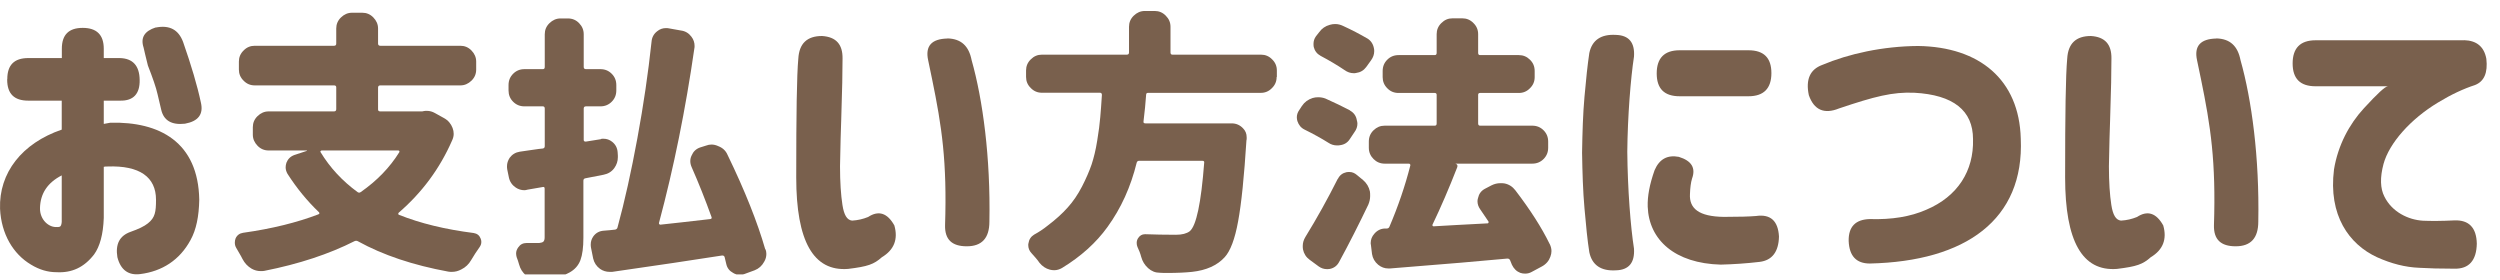
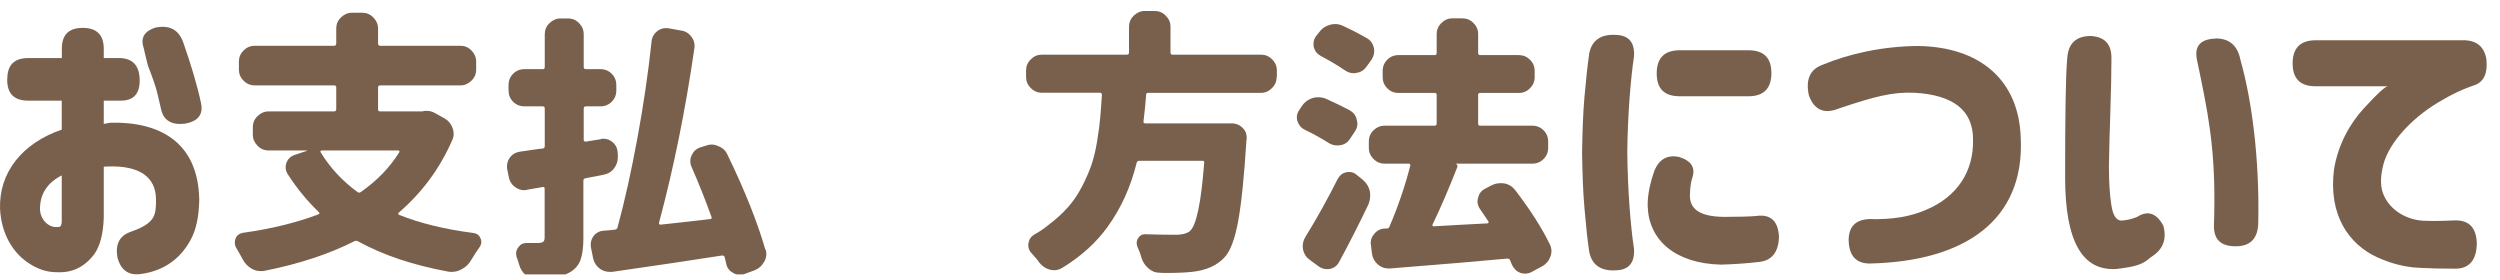
<svg xmlns="http://www.w3.org/2000/svg" width="205" height="23" viewBox="0 0 205 23" fill="none">
  <g clip-path="url(#clip0_2137_3453)">
    <path d="M0.598 6.489C0.598 5.328 1.165 4.761 2.326 4.761H5.071V3.996C5.071 2.853 5.638 2.286 6.781 2.286C7.924 2.286 8.509 2.853 8.509 3.996V4.761H9.823C10.885 4.788 11.434 5.382 11.452 6.543C11.479 7.704 10.93 8.271 9.868 8.253H8.509V10.161L9.049 10.062C13.081 9.963 16.258 11.646 16.339 16.38C16.312 17.739 16.096 18.828 15.628 19.674C14.737 21.33 13.288 22.248 11.506 22.473C10.543 22.599 9.895 22.149 9.625 21.087C9.454 20.025 9.796 19.332 10.714 19.008C11.353 18.783 11.83 18.558 12.127 18.315C12.721 17.847 12.793 17.37 12.793 16.38C12.793 14.526 11.461 13.554 8.815 13.653H8.662L8.509 13.68V17.865C8.464 19.224 8.185 20.214 7.717 20.862C6.898 21.924 5.89 22.392 4.621 22.32C3.928 22.32 3.235 22.122 2.542 21.699C1.084 20.835 0.103 19.197 0.004 17.118C-0.095 14.166 1.804 11.745 5.062 10.629V8.253H2.317C1.156 8.253 0.589 7.686 0.589 6.525V6.498L0.598 6.489ZM4.72 18.621C4.72 18.621 4.792 18.621 4.891 18.594C4.99 18.567 5.044 18.423 5.062 18.198V14.382C3.901 14.976 3.307 15.867 3.28 17.055C3.253 18.018 4.018 18.693 4.711 18.612L4.72 18.621ZM12.766 2.259C13.9 2.034 14.638 2.43 15.016 3.447C15.682 5.355 16.177 7.011 16.474 8.415C16.699 9.378 16.249 9.945 15.169 10.143C14.062 10.269 13.414 9.873 13.216 8.982L12.919 7.722C12.793 7.155 12.523 6.39 12.127 5.373L11.902 4.455L11.776 3.906C11.506 3.087 11.848 2.547 12.766 2.25V2.259Z" fill="#79604D" />
    <path d="M34.745 9.108C34.835 9.09 34.925 9.09 35.006 9.09C35.24 9.09 35.456 9.153 35.663 9.27L36.41 9.684C36.752 9.873 36.977 10.143 37.112 10.494C37.175 10.656 37.202 10.818 37.202 10.98C37.202 11.16 37.157 11.34 37.067 11.529C36.059 13.833 34.601 15.795 32.693 17.442C32.666 17.469 32.657 17.505 32.657 17.541C32.657 17.577 32.684 17.604 32.711 17.613C34.466 18.315 36.509 18.81 38.84 19.107C39.119 19.152 39.308 19.296 39.407 19.548C39.452 19.647 39.47 19.746 39.47 19.836C39.47 19.998 39.416 20.142 39.317 20.277C39.083 20.601 38.858 20.952 38.633 21.33C38.444 21.663 38.174 21.924 37.823 22.095C37.571 22.23 37.319 22.293 37.058 22.293C36.968 22.293 36.878 22.293 36.77 22.275C33.872 21.744 31.406 20.916 29.363 19.791C29.273 19.737 29.183 19.728 29.075 19.773C26.996 20.826 24.53 21.645 21.668 22.212C21.569 22.23 21.47 22.23 21.38 22.23C21.119 22.23 20.867 22.167 20.633 22.032C20.309 21.843 20.066 21.582 19.886 21.24C19.814 21.096 19.733 20.943 19.634 20.781C19.535 20.619 19.454 20.466 19.373 20.331C19.292 20.196 19.256 20.052 19.256 19.899C19.256 19.782 19.274 19.665 19.319 19.548C19.436 19.287 19.643 19.134 19.931 19.089C22.307 18.756 24.359 18.243 26.105 17.577C26.204 17.532 26.222 17.478 26.15 17.397C25.196 16.488 24.341 15.444 23.576 14.256C23.477 14.076 23.423 13.905 23.423 13.725C23.423 13.608 23.441 13.482 23.486 13.347C23.603 13.041 23.819 12.825 24.143 12.708L25.151 12.375C25.151 12.375 25.169 12.375 25.169 12.357C25.169 12.339 25.169 12.339 25.151 12.339H22.028C21.677 12.339 21.371 12.213 21.119 11.952C20.867 11.691 20.732 11.394 20.732 11.043V10.431C20.732 10.08 20.858 9.774 21.119 9.522C21.38 9.27 21.677 9.135 22.028 9.135H27.392C27.509 9.135 27.572 9.072 27.572 8.955V7.155C27.572 7.056 27.509 7.002 27.392 7.002H20.885C20.534 7.002 20.228 6.876 19.976 6.615C19.715 6.363 19.589 6.057 19.589 5.706V5.049C19.589 4.698 19.715 4.392 19.976 4.14C20.228 3.879 20.534 3.753 20.885 3.753H27.392C27.509 3.753 27.572 3.699 27.572 3.573V2.34C27.572 1.989 27.698 1.683 27.959 1.431C28.22 1.179 28.517 1.044 28.868 1.044H29.705C30.056 1.044 30.362 1.17 30.614 1.431C30.866 1.692 31.001 1.989 31.001 2.34V3.573C31.001 3.69 31.064 3.753 31.181 3.753H37.751C38.102 3.753 38.408 3.879 38.66 4.14C38.912 4.401 39.047 4.698 39.047 5.049V5.706C39.047 6.057 38.921 6.363 38.66 6.615C38.399 6.867 38.102 7.002 37.751 7.002H31.181C31.064 7.002 31.001 7.065 31.001 7.182V8.982C31.001 9.081 31.064 9.135 31.181 9.135H34.583C34.583 9.135 34.673 9.135 34.718 9.117L34.745 9.108ZM32.747 12.474C32.747 12.474 32.765 12.411 32.747 12.384C32.729 12.357 32.702 12.339 32.657 12.339H26.375C26.375 12.339 26.303 12.357 26.285 12.384C26.267 12.411 26.267 12.447 26.285 12.474C27.059 13.752 28.076 14.841 29.318 15.75C29.408 15.813 29.498 15.813 29.579 15.75C30.911 14.823 31.964 13.734 32.747 12.474Z" fill="#79604D" />
    <path d="M49.269 11.394C49.341 11.376 49.413 11.376 49.485 11.376C49.746 11.376 49.98 11.457 50.187 11.619C50.466 11.835 50.619 12.123 50.646 12.474L50.664 12.762V12.897C50.664 13.221 50.565 13.509 50.376 13.779C50.16 14.076 49.863 14.256 49.494 14.328C48.963 14.427 48.477 14.526 48.018 14.616C47.901 14.634 47.838 14.697 47.838 14.814V19.494C47.838 20.286 47.757 20.898 47.595 21.33C47.433 21.762 47.136 22.104 46.695 22.347C46.11 22.671 45.255 22.86 44.121 22.914H44.031C43.707 22.914 43.41 22.806 43.131 22.581C42.852 22.347 42.663 22.05 42.564 21.681C42.51 21.474 42.438 21.276 42.366 21.087C42.339 20.988 42.321 20.88 42.321 20.781C42.321 20.601 42.384 20.439 42.501 20.277C42.663 20.043 42.888 19.926 43.185 19.926H44.22C44.382 19.908 44.499 19.872 44.562 19.809C44.625 19.746 44.661 19.629 44.661 19.467V15.471C44.661 15.354 44.607 15.309 44.508 15.336L43.257 15.552C43.167 15.579 43.077 15.597 42.996 15.597C42.744 15.597 42.51 15.525 42.294 15.381C41.988 15.174 41.799 14.895 41.727 14.544L41.592 13.887C41.574 13.797 41.574 13.707 41.574 13.626C41.574 13.392 41.646 13.167 41.79 12.942C41.997 12.663 42.276 12.492 42.627 12.438C42.843 12.411 43.176 12.366 43.617 12.294C44.058 12.231 44.355 12.186 44.517 12.177C44.616 12.159 44.67 12.096 44.67 11.979V8.901C44.67 8.784 44.616 8.721 44.517 8.721H43.005C42.636 8.721 42.33 8.595 42.078 8.343C41.826 8.091 41.7 7.785 41.7 7.416V6.975C41.7 6.606 41.826 6.3 42.078 6.048C42.33 5.796 42.636 5.67 43.005 5.67H44.517C44.616 5.67 44.67 5.616 44.67 5.49V2.808C44.67 2.457 44.796 2.151 45.057 1.899C45.318 1.647 45.615 1.512 45.966 1.512H46.56C46.929 1.512 47.235 1.638 47.487 1.899C47.739 2.16 47.865 2.457 47.865 2.808V5.49C47.865 5.607 47.928 5.67 48.045 5.67H49.233C49.602 5.67 49.908 5.796 50.16 6.048C50.412 6.3 50.538 6.606 50.538 6.975V7.416C50.538 7.785 50.412 8.091 50.16 8.343C49.908 8.595 49.602 8.721 49.233 8.721H48.045C47.928 8.721 47.865 8.784 47.865 8.901V11.475C47.865 11.574 47.928 11.619 48.045 11.61L49.278 11.412L49.269 11.394ZM62.778 20.448C62.823 20.583 62.841 20.709 62.841 20.826C62.841 21.042 62.787 21.258 62.661 21.465C62.481 21.798 62.22 22.032 61.869 22.167L61.032 22.473C60.897 22.518 60.771 22.536 60.654 22.536C60.465 22.536 60.285 22.482 60.123 22.383C59.817 22.221 59.628 21.978 59.556 21.654C59.511 21.465 59.466 21.276 59.421 21.087C59.394 20.988 59.322 20.943 59.205 20.952C56.874 21.321 53.877 21.762 50.196 22.293H49.998C49.701 22.293 49.44 22.212 49.206 22.05C48.909 21.834 48.72 21.546 48.639 21.195L48.459 20.295C48.441 20.205 48.441 20.115 48.441 20.034C48.441 19.8 48.513 19.584 48.657 19.377C48.864 19.098 49.143 18.945 49.494 18.918C49.845 18.891 50.16 18.864 50.439 18.828C50.538 18.81 50.61 18.756 50.637 18.648C51.222 16.506 51.762 14.067 52.266 11.331C52.77 8.595 53.157 5.958 53.427 3.42C53.454 3.069 53.607 2.781 53.886 2.565C54.102 2.385 54.345 2.304 54.615 2.304C54.687 2.304 54.759 2.304 54.831 2.322L55.839 2.502C56.19 2.547 56.478 2.718 56.694 3.006C56.874 3.24 56.955 3.492 56.955 3.771C56.955 3.834 56.955 3.897 56.937 3.969C56.217 8.964 55.254 13.734 54.039 18.27C54.021 18.315 54.039 18.351 54.057 18.378C54.084 18.405 54.12 18.423 54.147 18.423C55.128 18.324 56.487 18.162 58.233 17.964C58.35 17.946 58.386 17.892 58.341 17.784C57.828 16.362 57.288 15.003 56.712 13.698C56.64 13.536 56.604 13.374 56.604 13.212C56.604 13.05 56.64 12.897 56.712 12.753C56.847 12.429 57.072 12.213 57.396 12.096L57.882 11.943C58.044 11.88 58.197 11.853 58.341 11.853C58.53 11.853 58.719 11.898 58.908 11.988C59.259 12.123 59.511 12.357 59.655 12.69C61.095 15.66 62.121 18.252 62.751 20.448H62.778Z" fill="#79604D" />
-     <path d="M67.406 2.952C68.567 3.024 69.107 3.645 69.089 4.806C69.089 5.769 69.062 7.425 68.981 9.801C68.954 10.62 68.909 11.88 68.882 13.635C68.882 14.949 68.954 15.984 69.08 16.803C69.206 17.622 69.449 18.045 69.872 18.09C70.34 18.063 70.763 17.964 71.186 17.793C72.05 17.226 72.77 17.469 73.337 18.486C73.661 19.62 73.31 20.493 72.32 21.087C71.654 21.681 71.159 21.852 69.548 22.05C66.695 22.275 65.291 19.773 65.291 14.553C65.291 9.333 65.336 6.192 65.462 4.806C65.534 3.564 66.182 2.952 67.406 2.952ZM77.693 3.15C78.809 3.177 79.448 3.771 79.673 4.932C80.591 8.172 81.23 12.924 81.131 18.171C81.131 19.53 80.51 20.196 79.277 20.196C78.044 20.196 77.468 19.629 77.495 18.468C77.666 13.248 77.225 10.35 76.433 6.498L76.109 4.941C75.857 3.78 76.379 3.186 77.693 3.159V3.15Z" fill="#79604D" />
    <path d="M104.684 6.318C104.684 6.669 104.558 6.975 104.297 7.227C104.045 7.488 103.739 7.614 103.388 7.614H94.136C94.037 7.614 93.983 7.668 93.983 7.767C93.938 8.424 93.866 9.162 93.767 9.963C93.749 10.062 93.803 10.116 93.92 10.116H100.994C101.363 10.116 101.669 10.251 101.921 10.512C102.128 10.719 102.227 10.962 102.227 11.259V11.412C102.227 11.412 102.209 11.475 102.209 11.502C102.02 14.49 101.795 16.704 101.525 18.153C101.264 19.593 100.895 20.574 100.427 21.087C99.815 21.762 98.915 22.167 97.745 22.293C97.232 22.347 96.548 22.383 95.702 22.383C95.513 22.383 95.306 22.383 95.09 22.365C94.739 22.365 94.424 22.239 94.145 21.987C93.866 21.735 93.677 21.429 93.578 21.06C93.506 20.781 93.398 20.511 93.272 20.25C93.227 20.151 93.209 20.034 93.209 19.917C93.209 19.782 93.245 19.656 93.317 19.539C93.452 19.323 93.641 19.206 93.884 19.206H93.929C94.676 19.233 95.513 19.251 96.431 19.251C96.926 19.251 97.304 19.152 97.556 18.963C98.096 18.522 98.492 16.65 98.744 13.338C98.762 13.239 98.708 13.185 98.591 13.185H93.407C93.308 13.185 93.236 13.239 93.209 13.338C92.723 15.318 91.931 17.073 90.815 18.612C89.888 19.899 88.646 21.024 87.08 21.978C86.873 22.095 86.666 22.158 86.441 22.158C86.324 22.158 86.207 22.14 86.09 22.113C85.748 22.023 85.469 21.834 85.235 21.546C85.145 21.411 85.046 21.285 84.929 21.15C84.812 21.015 84.695 20.889 84.578 20.754C84.398 20.565 84.317 20.34 84.317 20.097C84.317 20.052 84.317 19.998 84.335 19.944C84.38 19.638 84.533 19.404 84.794 19.242C85.19 19.026 85.559 18.783 85.892 18.513C86.549 18.018 87.107 17.514 87.548 17.019C87.998 16.524 88.385 15.948 88.727 15.291C89.06 14.643 89.321 14.04 89.51 13.491C89.69 12.942 89.852 12.294 89.969 11.547C90.095 10.8 90.176 10.152 90.221 9.612C90.266 9.117 90.311 8.505 90.356 7.785C90.356 7.668 90.302 7.605 90.203 7.605H85.433C85.082 7.605 84.776 7.479 84.524 7.218C84.263 6.966 84.137 6.66 84.137 6.309V5.778C84.137 5.427 84.263 5.121 84.524 4.869C84.785 4.608 85.082 4.482 85.433 4.482H92.399C92.516 4.482 92.579 4.428 92.579 4.302V2.196C92.579 1.845 92.705 1.539 92.966 1.287C93.227 1.035 93.524 0.9 93.875 0.9H94.685C95.036 0.9 95.342 1.026 95.594 1.287C95.855 1.548 95.981 1.845 95.981 2.196V4.302C95.981 4.419 96.035 4.482 96.134 4.482H103.406C103.757 4.482 104.063 4.608 104.315 4.869C104.576 5.121 104.702 5.427 104.702 5.778V6.309L104.684 6.318Z" fill="#79604D" />
    <path d="M110.696 9.063C111.02 9.243 111.209 9.513 111.263 9.873C111.29 9.963 111.308 10.053 111.308 10.134C111.308 10.386 111.227 10.62 111.065 10.836L110.687 11.403C110.498 11.7 110.228 11.862 109.877 11.907C109.805 11.925 109.724 11.925 109.634 11.925C109.382 11.925 109.148 11.853 108.932 11.709C108.347 11.34 107.69 10.98 106.979 10.629C106.682 10.485 106.493 10.251 106.385 9.927C106.358 9.828 106.34 9.72 106.34 9.621C106.34 9.414 106.403 9.216 106.538 9.027L106.754 8.694C106.97 8.37 107.267 8.154 107.636 8.037C107.78 7.992 107.933 7.974 108.095 7.974C108.302 7.974 108.5 8.01 108.689 8.082C109.418 8.406 110.084 8.73 110.687 9.045L110.696 9.063ZM109.706 14.67C109.85 14.373 110.084 14.193 110.408 14.121C110.498 14.103 110.579 14.103 110.651 14.103C110.867 14.103 111.074 14.184 111.263 14.346L111.767 14.76C112.064 15.012 112.253 15.327 112.334 15.705C112.352 15.822 112.352 15.948 112.352 16.083C112.352 16.317 112.298 16.551 112.199 16.785C111.434 18.378 110.642 19.953 109.805 21.483C109.643 21.789 109.391 21.978 109.058 22.05C108.968 22.068 108.878 22.068 108.797 22.068C108.563 22.068 108.347 21.996 108.14 21.852L107.393 21.303C107.096 21.087 106.916 20.799 106.844 20.448C106.826 20.349 106.826 20.25 106.826 20.16C106.826 19.908 106.898 19.674 107.042 19.431C107.996 17.883 108.878 16.29 109.697 14.661L109.706 14.67ZM112.118 3.15C112.424 3.339 112.604 3.618 112.667 3.987C112.685 4.059 112.685 4.131 112.685 4.203C112.685 4.464 112.595 4.716 112.424 4.95L112.028 5.499C111.821 5.778 111.542 5.94 111.191 5.985C111.128 6.003 111.074 6.003 111.011 6.003C110.732 6.003 110.48 5.913 110.246 5.742C109.661 5.346 109.004 4.959 108.293 4.581C107.996 4.419 107.807 4.176 107.726 3.852C107.708 3.762 107.708 3.672 107.708 3.591C107.708 3.375 107.771 3.168 107.906 2.979L108.167 2.646C108.383 2.34 108.68 2.133 109.049 2.034C109.193 1.989 109.346 1.971 109.49 1.971C109.706 1.971 109.922 2.025 110.129 2.124C110.858 2.457 111.524 2.808 112.127 3.159L112.118 3.15ZM127.085 20.025C127.175 20.214 127.22 20.403 127.22 20.592C127.22 20.736 127.193 20.889 127.13 21.051C127.013 21.384 126.788 21.654 126.446 21.843L125.591 22.302C125.429 22.392 125.258 22.437 125.06 22.437C124.925 22.437 124.799 22.419 124.664 22.374C124.358 22.257 124.133 22.032 123.98 21.717C123.935 21.6 123.881 21.474 123.827 21.339C123.782 21.24 123.701 21.195 123.584 21.204C121.721 21.384 118.526 21.654 113.981 22.014H113.846C113.54 22.014 113.261 21.915 113.009 21.708C112.73 21.474 112.559 21.177 112.505 20.826L112.415 20.079C112.397 20.025 112.397 19.971 112.397 19.926C112.397 19.647 112.496 19.395 112.685 19.179C112.919 18.9 113.207 18.756 113.54 18.738H113.72C113.819 18.738 113.9 18.684 113.936 18.585C114.656 16.902 115.223 15.228 115.646 13.572C115.664 13.545 115.646 13.509 115.628 13.473C115.601 13.437 115.565 13.419 115.538 13.419H113.54C113.189 13.419 112.883 13.293 112.631 13.041C112.379 12.789 112.244 12.483 112.244 12.114V11.61C112.244 11.241 112.37 10.935 112.631 10.683C112.892 10.431 113.189 10.305 113.54 10.305H117.653C117.752 10.305 117.806 10.251 117.806 10.125V7.776C117.806 7.677 117.752 7.623 117.653 7.623H114.683C114.314 7.623 114.008 7.497 113.756 7.236C113.504 6.984 113.378 6.678 113.378 6.327V5.823C113.378 5.454 113.504 5.148 113.756 4.896C114.008 4.644 114.314 4.518 114.683 4.518H117.653C117.752 4.518 117.806 4.455 117.806 4.338V2.799C117.806 2.448 117.932 2.142 118.193 1.89C118.454 1.629 118.751 1.503 119.102 1.503H119.912C120.263 1.503 120.569 1.629 120.821 1.89C121.082 2.142 121.208 2.448 121.208 2.799V4.338C121.208 4.455 121.262 4.518 121.361 4.518H124.547C124.898 4.518 125.204 4.644 125.456 4.896C125.717 5.148 125.843 5.454 125.843 5.823V6.327C125.843 6.678 125.717 6.984 125.456 7.236C125.204 7.497 124.898 7.623 124.547 7.623H121.361C121.262 7.623 121.208 7.677 121.208 7.776V10.125C121.208 10.242 121.262 10.305 121.361 10.305H125.645C126.014 10.305 126.32 10.431 126.572 10.683C126.824 10.935 126.95 11.241 126.95 11.61V12.114C126.95 12.483 126.824 12.789 126.572 13.041C126.32 13.293 126.014 13.419 125.645 13.419H119.336C119.498 13.464 119.552 13.563 119.489 13.725C118.814 15.453 118.139 17.019 117.464 18.423C117.446 18.45 117.455 18.486 117.473 18.513C117.491 18.54 117.518 18.558 117.554 18.558C118.517 18.495 120.002 18.423 121.991 18.315C122.018 18.315 122.045 18.297 122.054 18.261C122.072 18.225 122.072 18.189 122.054 18.162C121.802 17.793 121.577 17.46 121.37 17.154C121.226 16.947 121.154 16.731 121.154 16.497C121.154 16.407 121.172 16.317 121.199 16.236C121.271 15.903 121.451 15.651 121.748 15.489L122.297 15.201C122.531 15.084 122.774 15.021 123.026 15.021C123.143 15.021 123.251 15.021 123.359 15.039C123.728 15.111 124.025 15.3 124.259 15.606C125.492 17.217 126.428 18.684 127.067 19.998L127.085 20.025Z" fill="#79604D" />
    <path d="M129.73 12.51C129.757 10.872 129.802 9.342 129.928 7.929C130.054 6.498 130.18 5.31 130.324 4.347C130.549 3.285 131.287 2.79 132.502 2.862C133.564 2.889 134.068 3.483 133.987 4.644C133.717 6.399 133.465 9.54 133.438 12.438C133.465 15.507 133.708 18.603 133.987 20.385C134.059 21.546 133.564 22.14 132.502 22.167C131.287 22.239 130.549 21.744 130.324 20.682C130.171 19.719 130.054 18.531 129.928 17.091C129.802 15.678 129.757 14.148 129.73 12.537V12.51ZM135.679 13.95C136.075 13.032 136.741 12.69 137.659 12.861C138.721 13.185 139.063 13.779 138.748 14.643C138.649 14.967 138.595 15.39 138.577 15.903C138.505 17.091 139.297 17.757 141.349 17.784C142.609 17.784 143.482 17.757 143.995 17.712C145.183 17.541 145.804 18.108 145.876 19.395C145.849 20.655 145.309 21.348 144.292 21.474C143.23 21.6 142.159 21.672 141.097 21.699C137.362 21.6 135.211 19.692 135.112 16.947C135.085 16.101 135.265 15.111 135.679 13.95ZM143.374 4.122C144.634 4.122 145.255 4.743 145.255 5.994C145.255 7.245 144.634 7.893 143.374 7.893H137.731C136.471 7.893 135.85 7.272 135.85 6.021C135.85 4.77 136.471 4.122 137.731 4.122H143.374Z" fill="#79604D" />
    <path d="M157.288 3.771C162.31 3.843 165.577 6.525 165.703 11.367C166 18.018 161.176 21.429 153.328 21.609C152.212 21.609 151.645 20.988 151.591 19.773C151.564 18.585 152.158 17.991 153.328 17.964C155.137 18.018 156.667 17.766 157.954 17.199C160.528 16.11 161.86 14.013 161.788 11.412C161.788 9.063 160.177 7.776 156.964 7.605C155.182 7.533 153.742 7.902 150.799 8.892C149.584 9.387 148.747 9.018 148.324 7.803C148.054 6.516 148.423 5.697 149.413 5.328C151.591 4.41 154.39 3.789 157.288 3.771Z" fill="#79604D" />
    <path d="M171.455 2.952C172.616 3.024 173.156 3.645 173.138 4.806C173.138 5.769 173.111 7.425 173.03 9.801C173.003 10.62 172.958 11.88 172.931 13.635C172.931 14.949 173.003 15.984 173.129 16.803C173.255 17.622 173.498 18.045 173.921 18.09C174.389 18.063 174.812 17.964 175.235 17.793C176.099 17.226 176.819 17.469 177.386 18.486C177.71 19.62 177.359 20.493 176.369 21.087C175.703 21.681 175.208 21.852 173.597 22.05C170.744 22.275 169.34 19.773 169.34 14.553C169.34 9.333 169.385 6.192 169.511 4.806C169.583 3.564 170.231 2.952 171.455 2.952ZM181.742 3.15C182.858 3.177 183.497 3.771 183.722 4.932C184.64 8.172 185.279 12.924 185.18 18.171C185.18 19.53 184.559 20.196 183.326 20.196C182.093 20.196 181.517 19.629 181.544 18.468C181.715 13.248 181.274 10.35 180.482 6.498L180.158 4.941C179.906 3.78 180.428 3.186 181.742 3.159V3.15Z" fill="#79604D" />
    <path d="M202.045 3.294C203.089 3.321 203.701 3.834 203.881 4.824C204.007 5.958 203.71 6.678 202.945 6.975C202.027 7.272 201.01 7.74 199.903 8.415C197.653 9.774 195.916 11.736 195.448 13.446C195.151 14.562 195.178 15.453 195.52 16.119C196.141 17.379 197.473 18.027 198.688 18.099C199.354 18.126 200.2 18.126 201.262 18.072C202.45 18.027 203.071 18.666 203.098 19.98C203.071 21.366 202.45 22.059 201.262 22.032C200.101 22.032 199.129 22.005 198.391 21.96C197.23 21.915 196.087 21.618 194.926 21.096C192.622 20.034 190.912 17.658 191.389 13.887C191.713 11.907 192.649 10.17 193.837 8.883C194.953 7.668 195.592 7.074 195.817 7.074H189.877C188.617 7.074 187.996 6.453 187.996 5.202C187.996 3.951 188.617 3.303 189.877 3.303H202.054L202.045 3.294Z" fill="#79604D" />
  </g>
  <defs>
    <clipPath id="clip0_2137_3453">
      <rect width="204.3" height="22.5" fill="white" />
    </clipPath>
  </defs>
</svg>